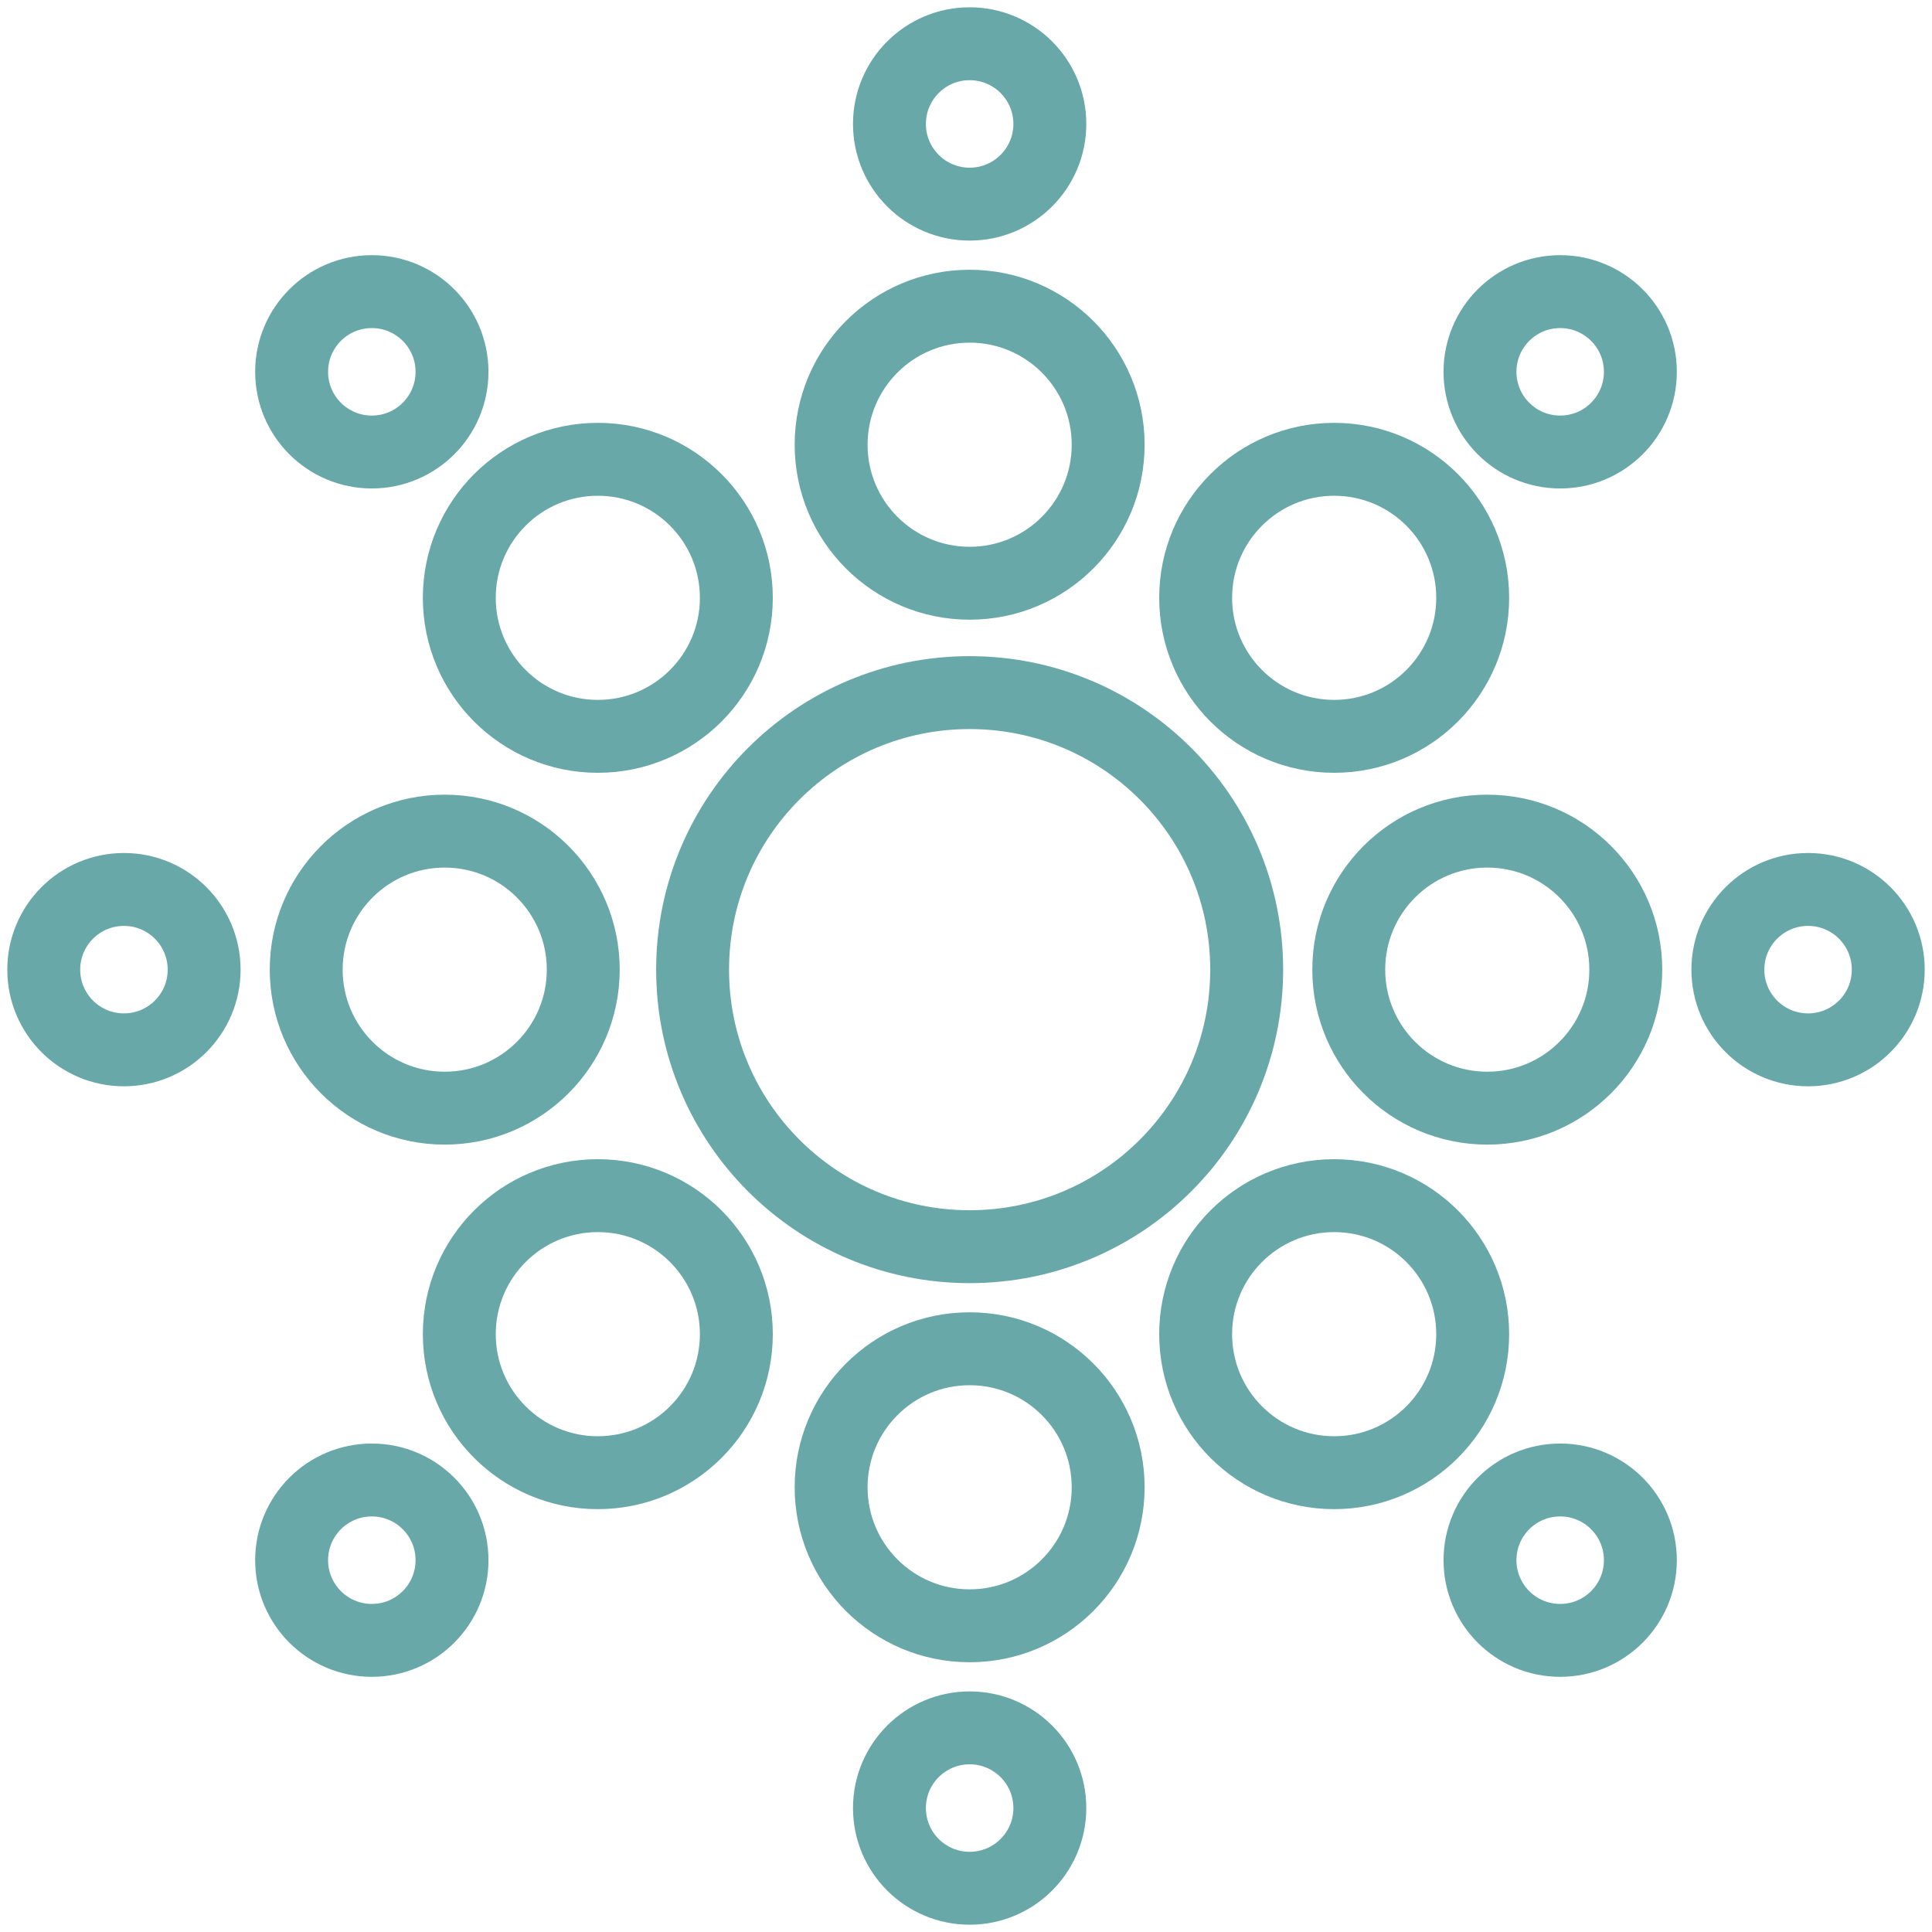
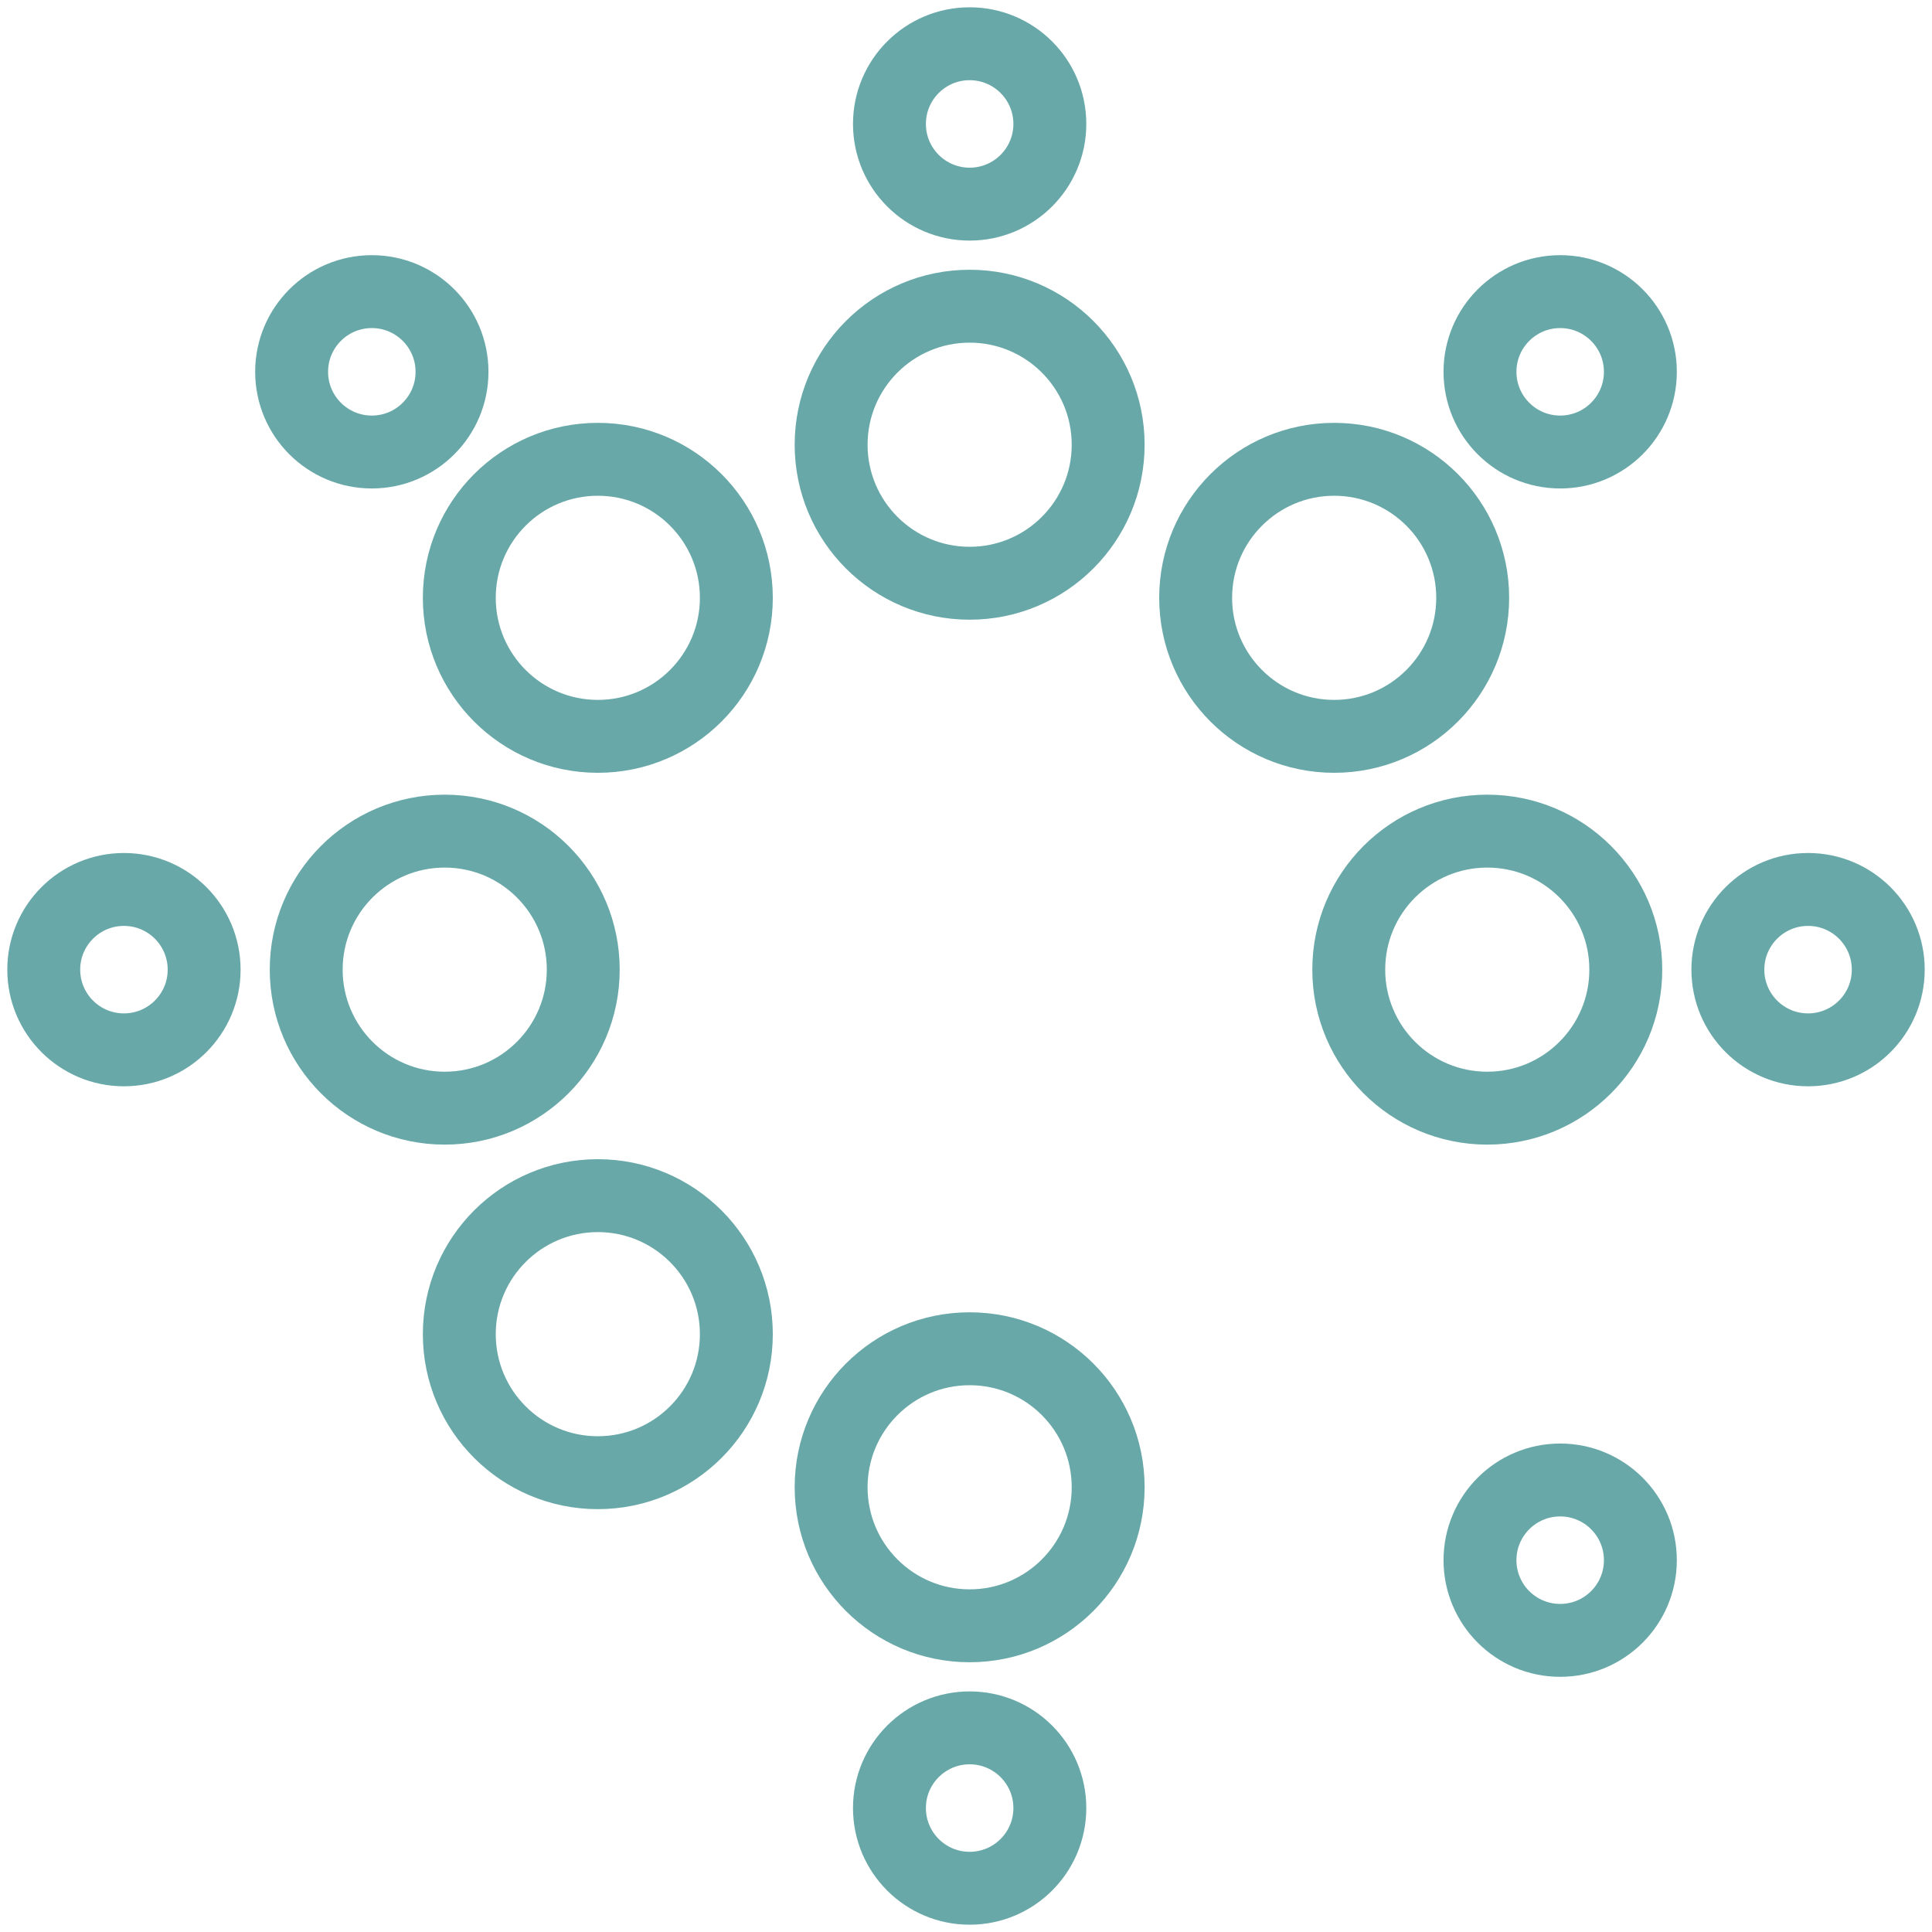
<svg xmlns="http://www.w3.org/2000/svg" viewBox="0 0 26.5 26.5" version="1.1" id="a">
  <defs>
    <style>
      .st0 {
        fill: none;
        stroke: #68a8a8;
        stroke-miterlimit: 10;
      }
    </style>
  </defs>
  <circle r="1.1" cy="1.7" cx="13.3" class="st0" />
  <circle r="1.1" cy="5.1" cx="21.4" class="st0" />
  <circle r="1.1" cy="5.1" cx="5.1" class="st0" />
  <circle r="1.1" cy="13.3" cx="1.7" class="st0" />
-   <circle r="1.1" cy="21.4" cx="5.1" class="st0" />
  <circle r="1.1" cy="24.8" cx="13.3" class="st0" />
  <circle r="1.1" cy="21.4" cx="21.4" class="st0" />
  <circle r="1.1" cy="13.3" cx="24.8" class="st0" />
  <circle r="1.9" cy="6.1" cx="13.3" class="st0" />
  <circle r="1.9" cy="8.2" cx="8.2" class="st0" />
  <circle r="1.9" cy="13.3" cx="6.1" class="st0" />
  <circle r="1.9" cy="18.3" cx="8.2" class="st0" />
  <circle r="1.9" cy="20.4" cx="13.3" class="st0" />
-   <circle r="1.9" cy="18.3" cx="18.3" class="st0" />
  <circle r="1.9" cy="13.3" cx="20.4" class="st0" />
  <circle r="1.9" cy="8.2" cx="18.3" class="st0" />
-   <circle r="3.8" cy="13.3" cx="13.3" class="st0" />
</svg>